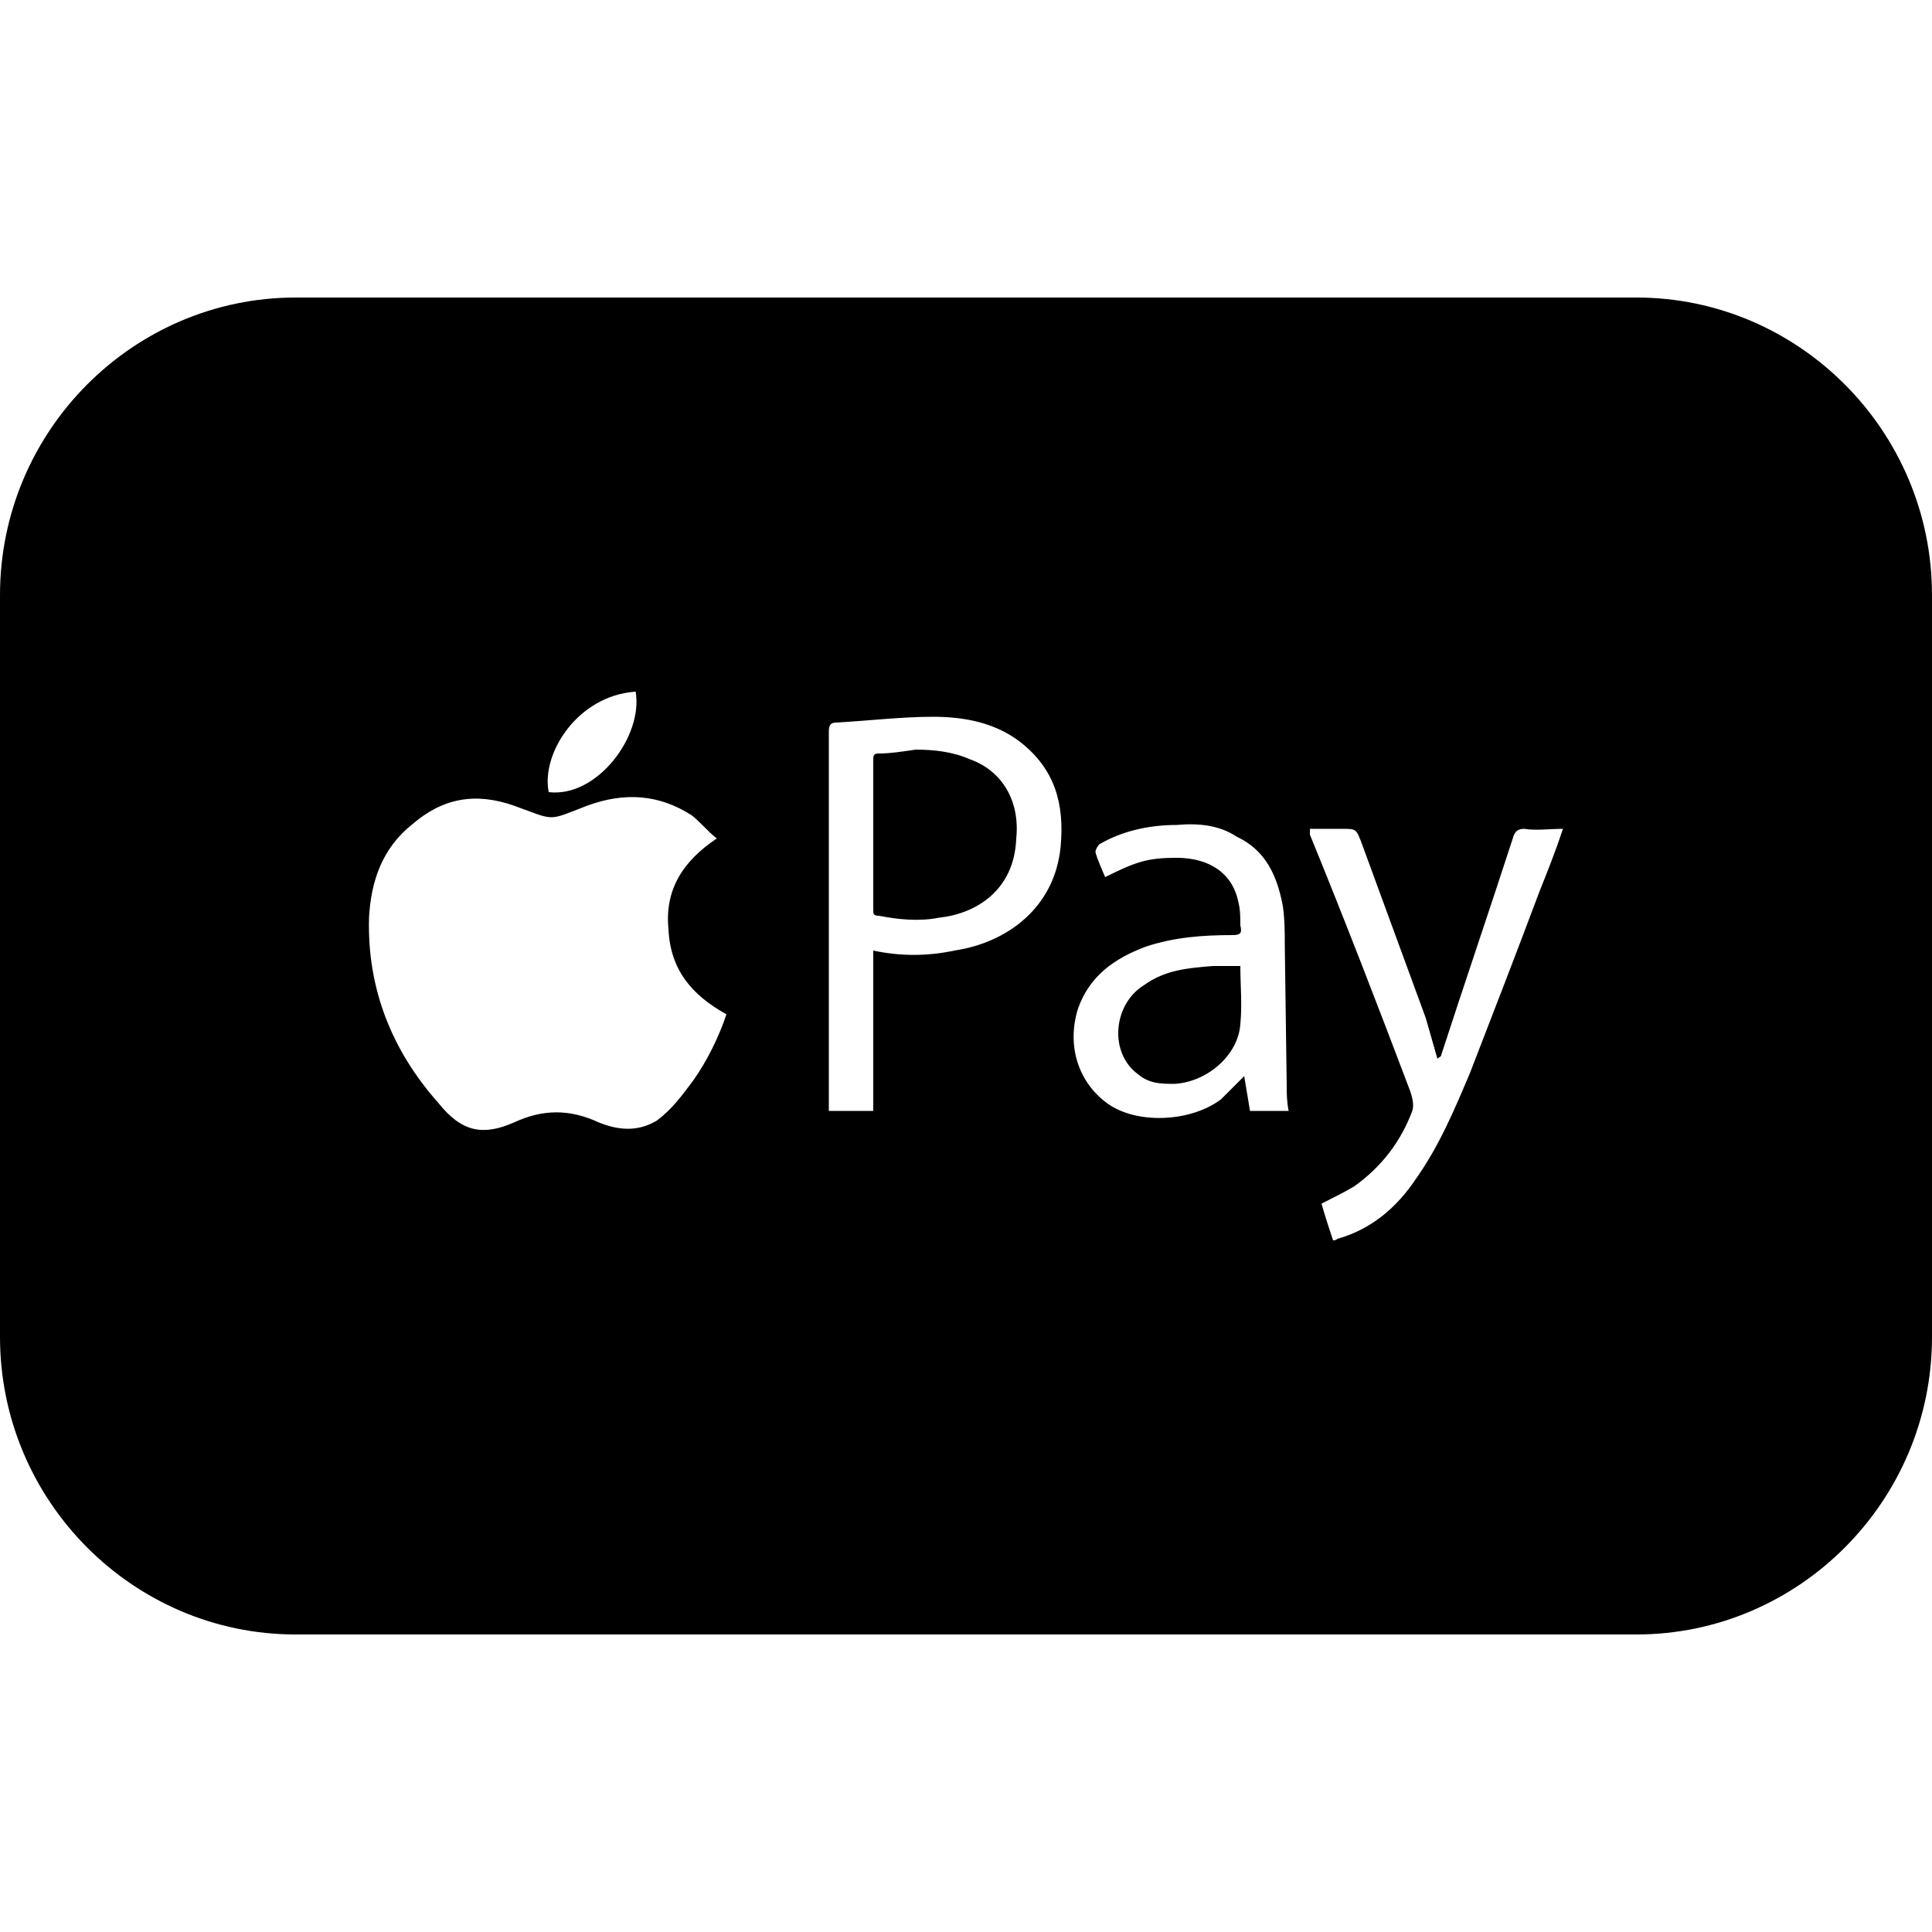
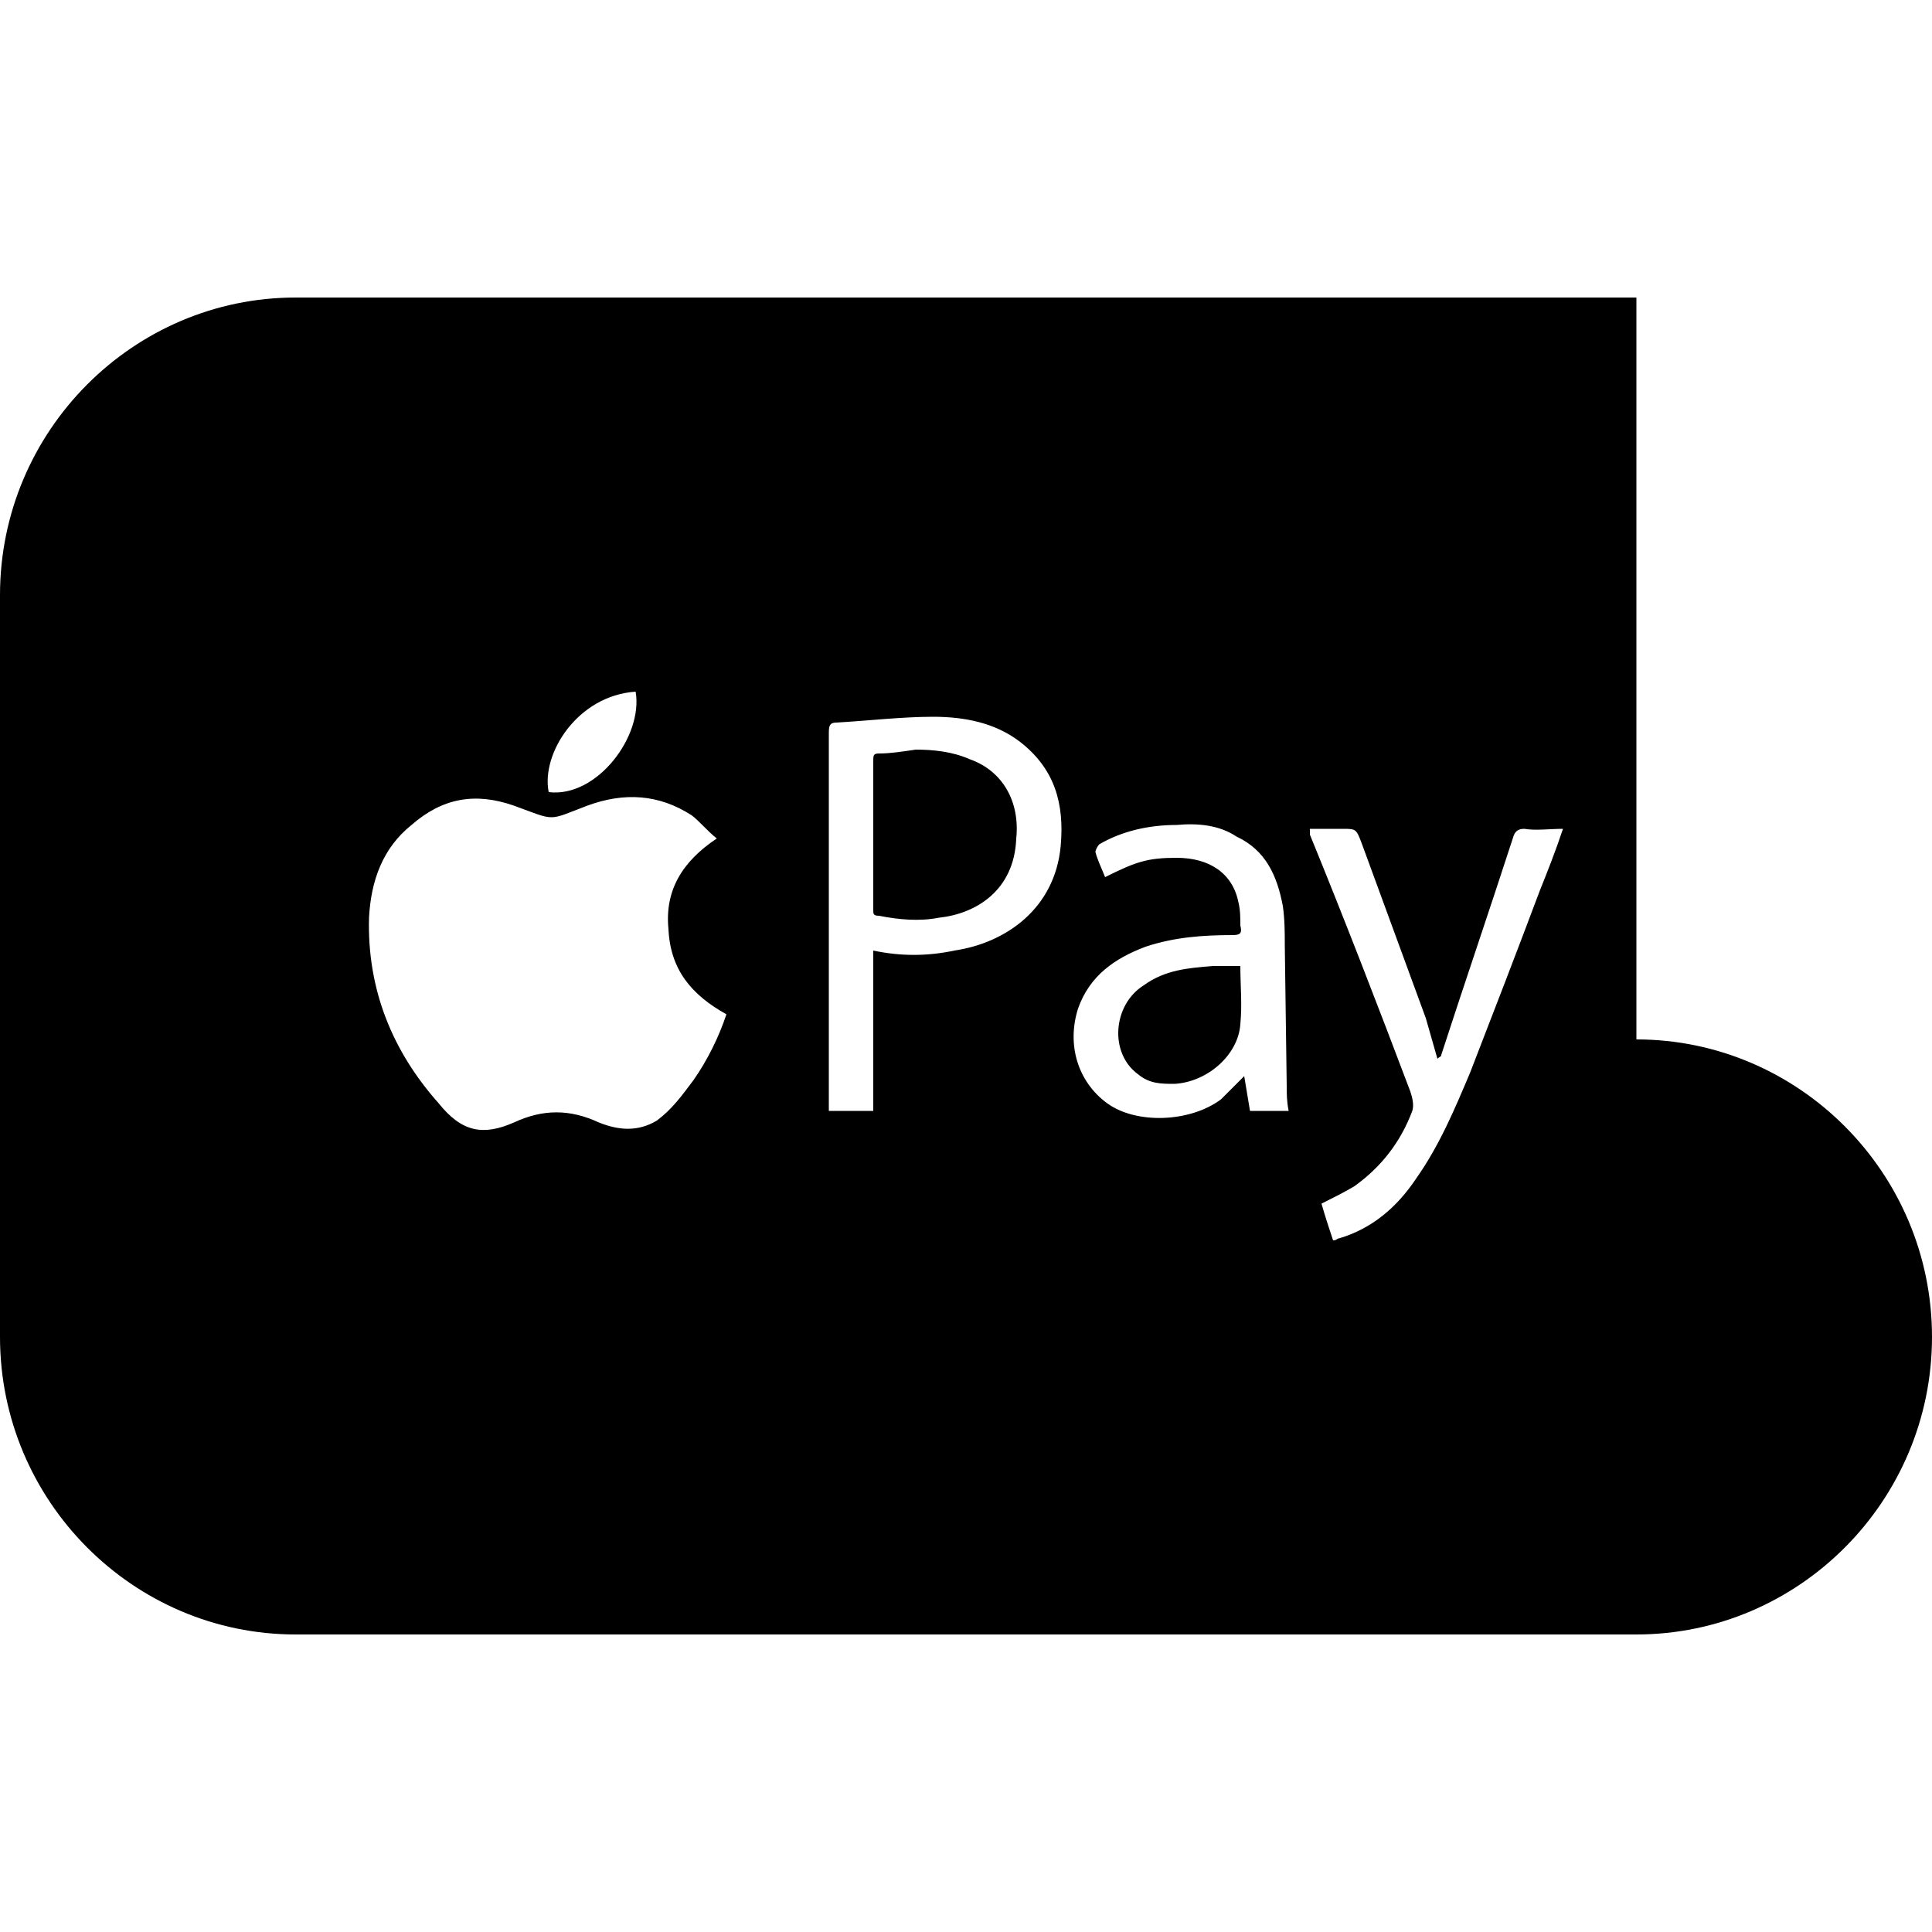
<svg xmlns="http://www.w3.org/2000/svg" width="64" height="64" viewBox="0 0 1000 1000">
-   <path d="M847 154H153C69 154 0 223 0 308v384c0 85 69 154 153 154h694c84 0 153-69 153-154V308c0-85-69-154-153-154zM329 358c4 23-20 55-45 52-4-20 15-50 45-52zm30 201c-6 8-11 15-19 21-10 6-20 5-30 1-15-7-29-7-44 0-16 7-27 5-39-10-24-27-37-59-36-96 1-19 7-36 22-48 16-14 33-17 53-10 22 8 17 8 38 0 19-7 37-6 54 5 4 3 8 8 13 12-18 12-27 27-25 47 1 21 12 34 30 44-4 12-10 24-17 34zm190-121c-3 32-28 50-55 54-14 3-28 3-42 0v83h-23v-4-192c0-4 1-5 4-5 17-1 34-3 50-3s32 3 45 13c18 14 23 32 21 54zm98 137l-3-18-12 12c-16 12-44 13-59 2s-21-30-15-49c6-17 19-26 35-32 15-5 30-6 45-6 4 0 5-1 4-5 0-4 0-8-1-12-3-15-15-23-32-23-15 0-21 2-37 10-2-5-4-9-5-13 0-1 1-3 2-4 12-7 26-10 40-10 11-1 22 0 31 6 15 7 21 20 24 36 1 7 1 14 1 20l1 73c0 4 0 8 1 13h-20zm150-114c-12 32-24 63-36 94-8 19-16 38-28 55-10 15-23 26-40 31-1 0-1 1-3 1-2-6-4-12-6-19 6-3 12-6 17-9 14-10 24-23 30-39 1-3 0-7-1-10-17-45-34-89-52-133v-3h17c7 0 7 0 10 8l33 90 6 21c1-1 2-1 2-2 12-37 25-75 37-112 1-4 3-5 6-5 6 1 13 0 20 0-4 12-8 22-12 32zm-295-68c-9-4-19-5-28-5-7 1-13 2-19 2-3 0-3 1-3 4v77c0 2 0 3 3 3 10 2 21 3 31 1 19-2 39-14 40-41 2-19-7-35-24-41zm126 107c-13 1-25 2-36 10-16 10-18 35-3 46 6 5 12 5 19 5 17-1 33-15 34-31 1-10 0-20 0-30h-14z" />
+   <path d="M847 154H153C69 154 0 223 0 308v384c0 85 69 154 153 154h694c84 0 153-69 153-154c0-85-69-154-153-154zM329 358c4 23-20 55-45 52-4-20 15-50 45-52zm30 201c-6 8-11 15-19 21-10 6-20 5-30 1-15-7-29-7-44 0-16 7-27 5-39-10-24-27-37-59-36-96 1-19 7-36 22-48 16-14 33-17 53-10 22 8 17 8 38 0 19-7 37-6 54 5 4 3 8 8 13 12-18 12-27 27-25 47 1 21 12 34 30 44-4 12-10 24-17 34zm190-121c-3 32-28 50-55 54-14 3-28 3-42 0v83h-23v-4-192c0-4 1-5 4-5 17-1 34-3 50-3s32 3 45 13c18 14 23 32 21 54zm98 137l-3-18-12 12c-16 12-44 13-59 2s-21-30-15-49c6-17 19-26 35-32 15-5 30-6 45-6 4 0 5-1 4-5 0-4 0-8-1-12-3-15-15-23-32-23-15 0-21 2-37 10-2-5-4-9-5-13 0-1 1-3 2-4 12-7 26-10 40-10 11-1 22 0 31 6 15 7 21 20 24 36 1 7 1 14 1 20l1 73c0 4 0 8 1 13h-20zm150-114c-12 32-24 63-36 94-8 19-16 38-28 55-10 15-23 26-40 31-1 0-1 1-3 1-2-6-4-12-6-19 6-3 12-6 17-9 14-10 24-23 30-39 1-3 0-7-1-10-17-45-34-89-52-133v-3h17c7 0 7 0 10 8l33 90 6 21c1-1 2-1 2-2 12-37 25-75 37-112 1-4 3-5 6-5 6 1 13 0 20 0-4 12-8 22-12 32zm-295-68c-9-4-19-5-28-5-7 1-13 2-19 2-3 0-3 1-3 4v77c0 2 0 3 3 3 10 2 21 3 31 1 19-2 39-14 40-41 2-19-7-35-24-41zm126 107c-13 1-25 2-36 10-16 10-18 35-3 46 6 5 12 5 19 5 17-1 33-15 34-31 1-10 0-20 0-30h-14z" />
</svg>